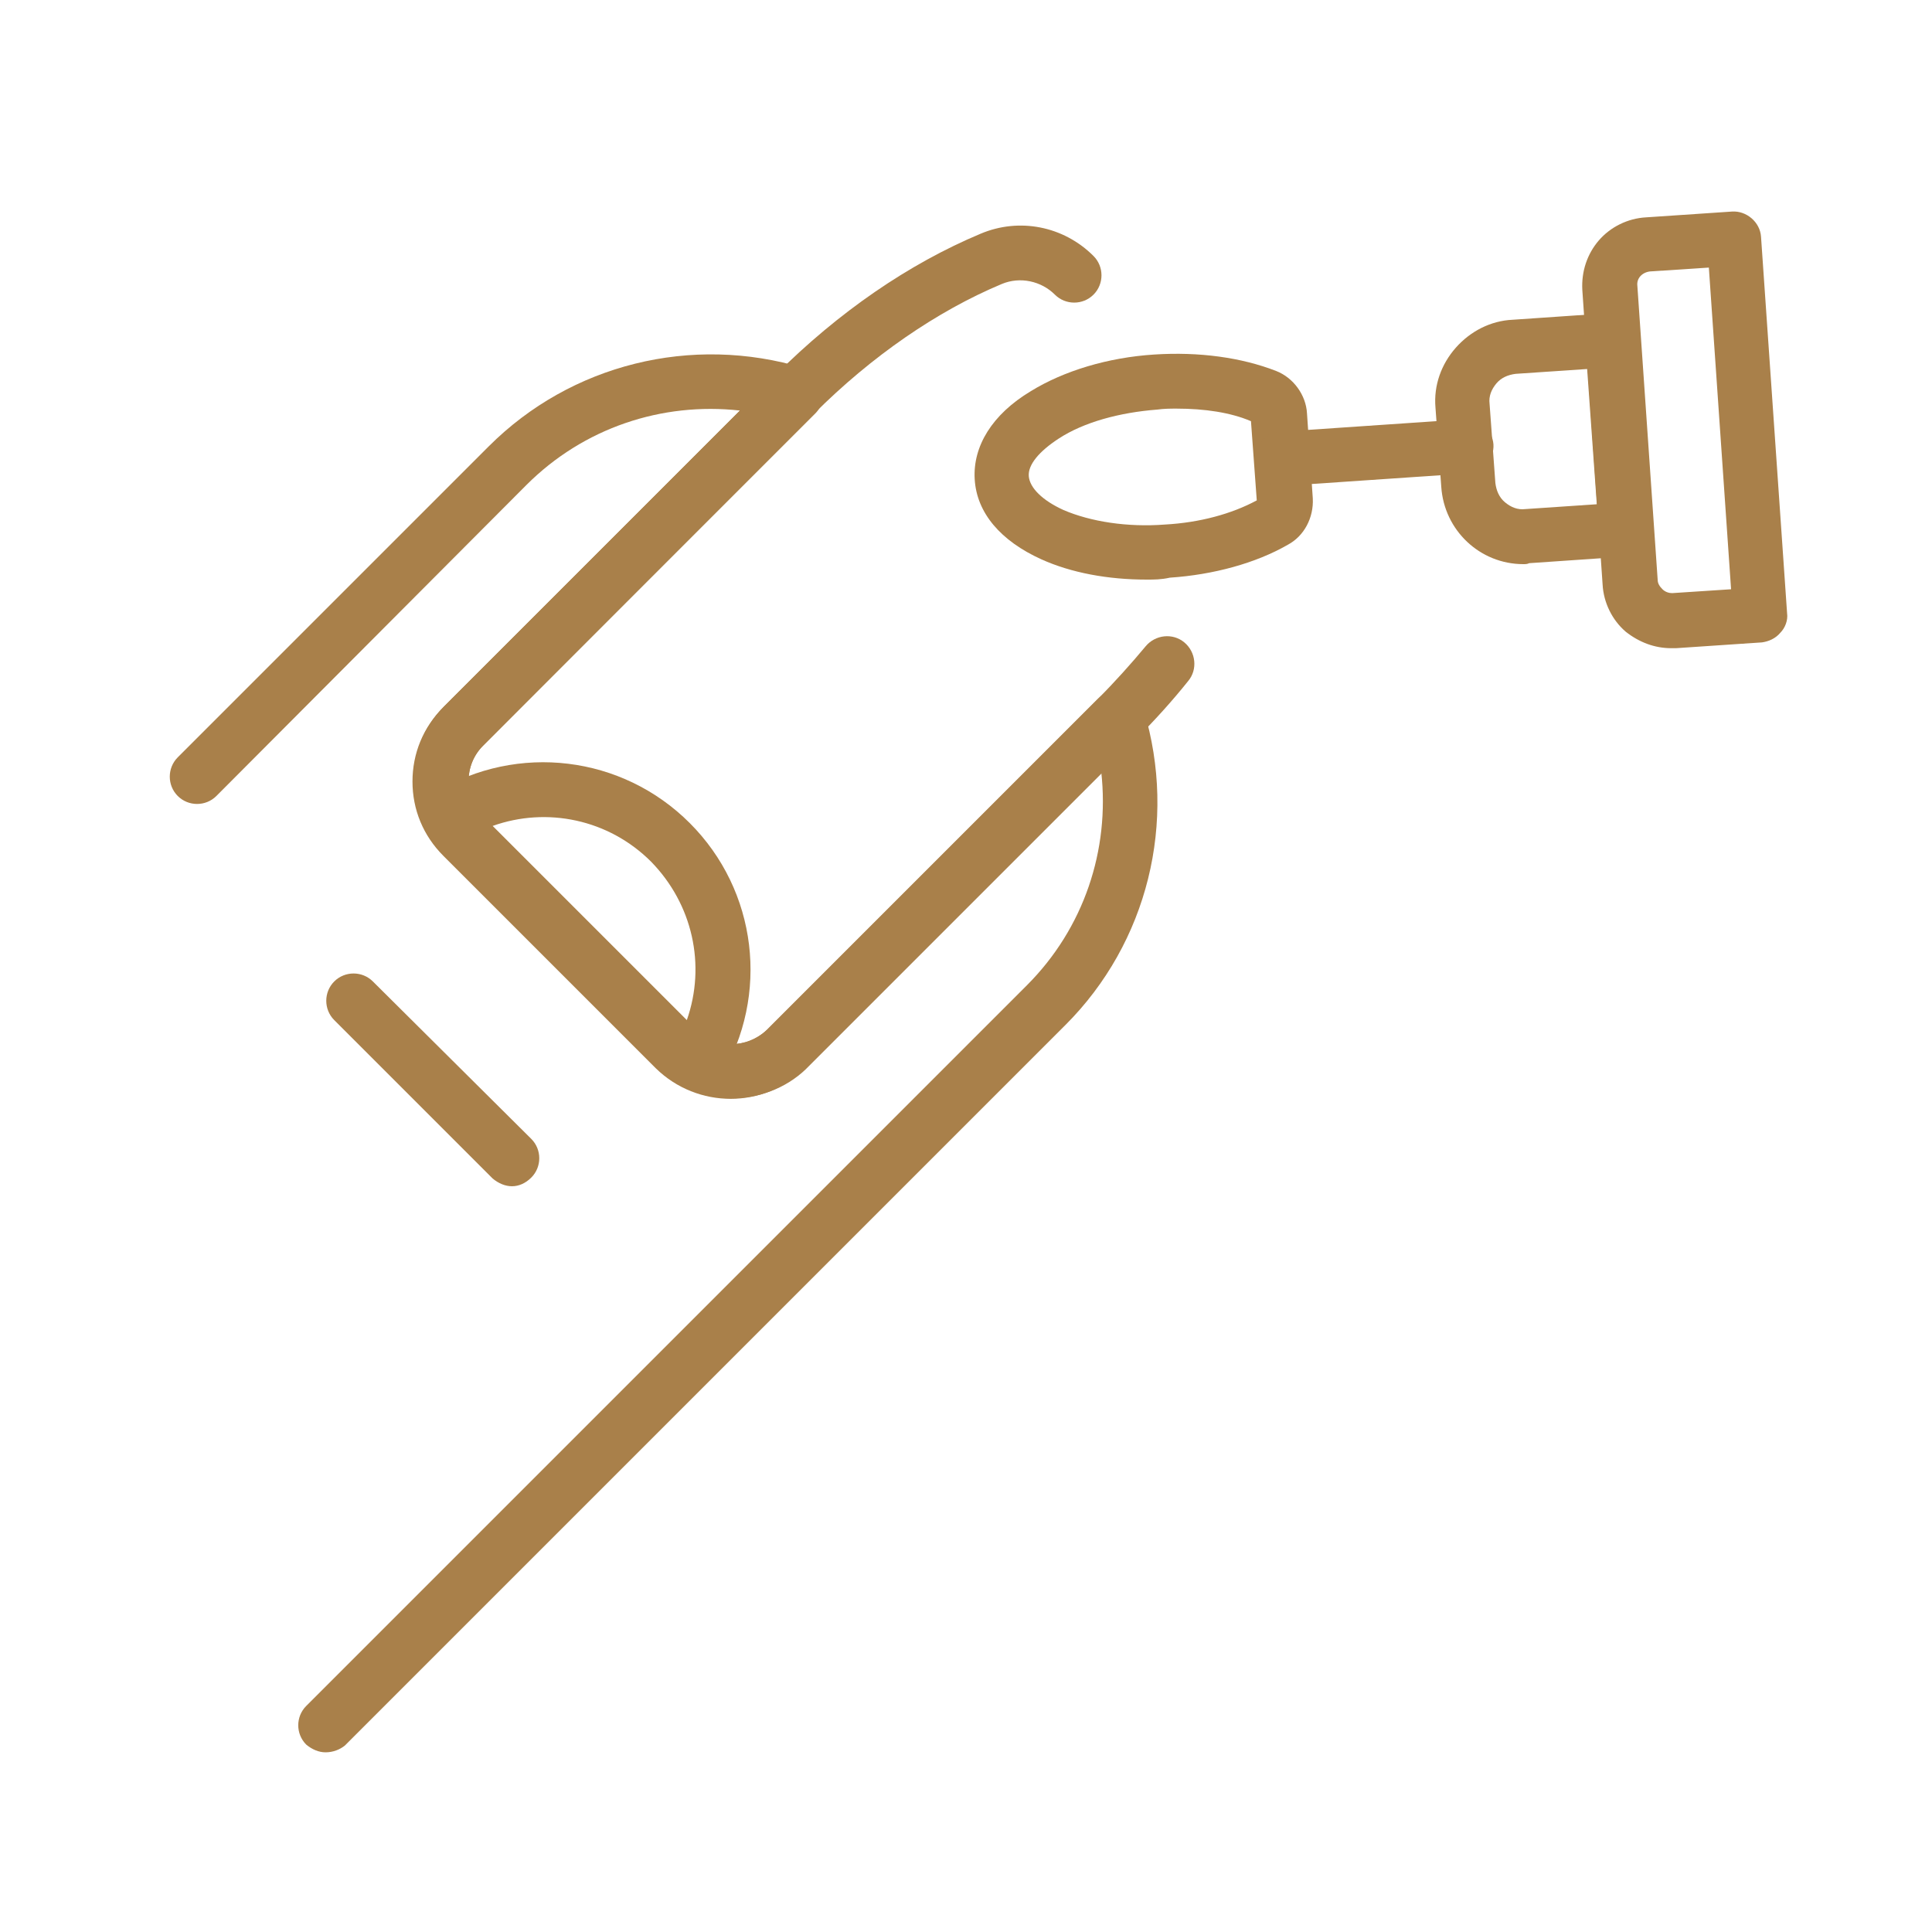
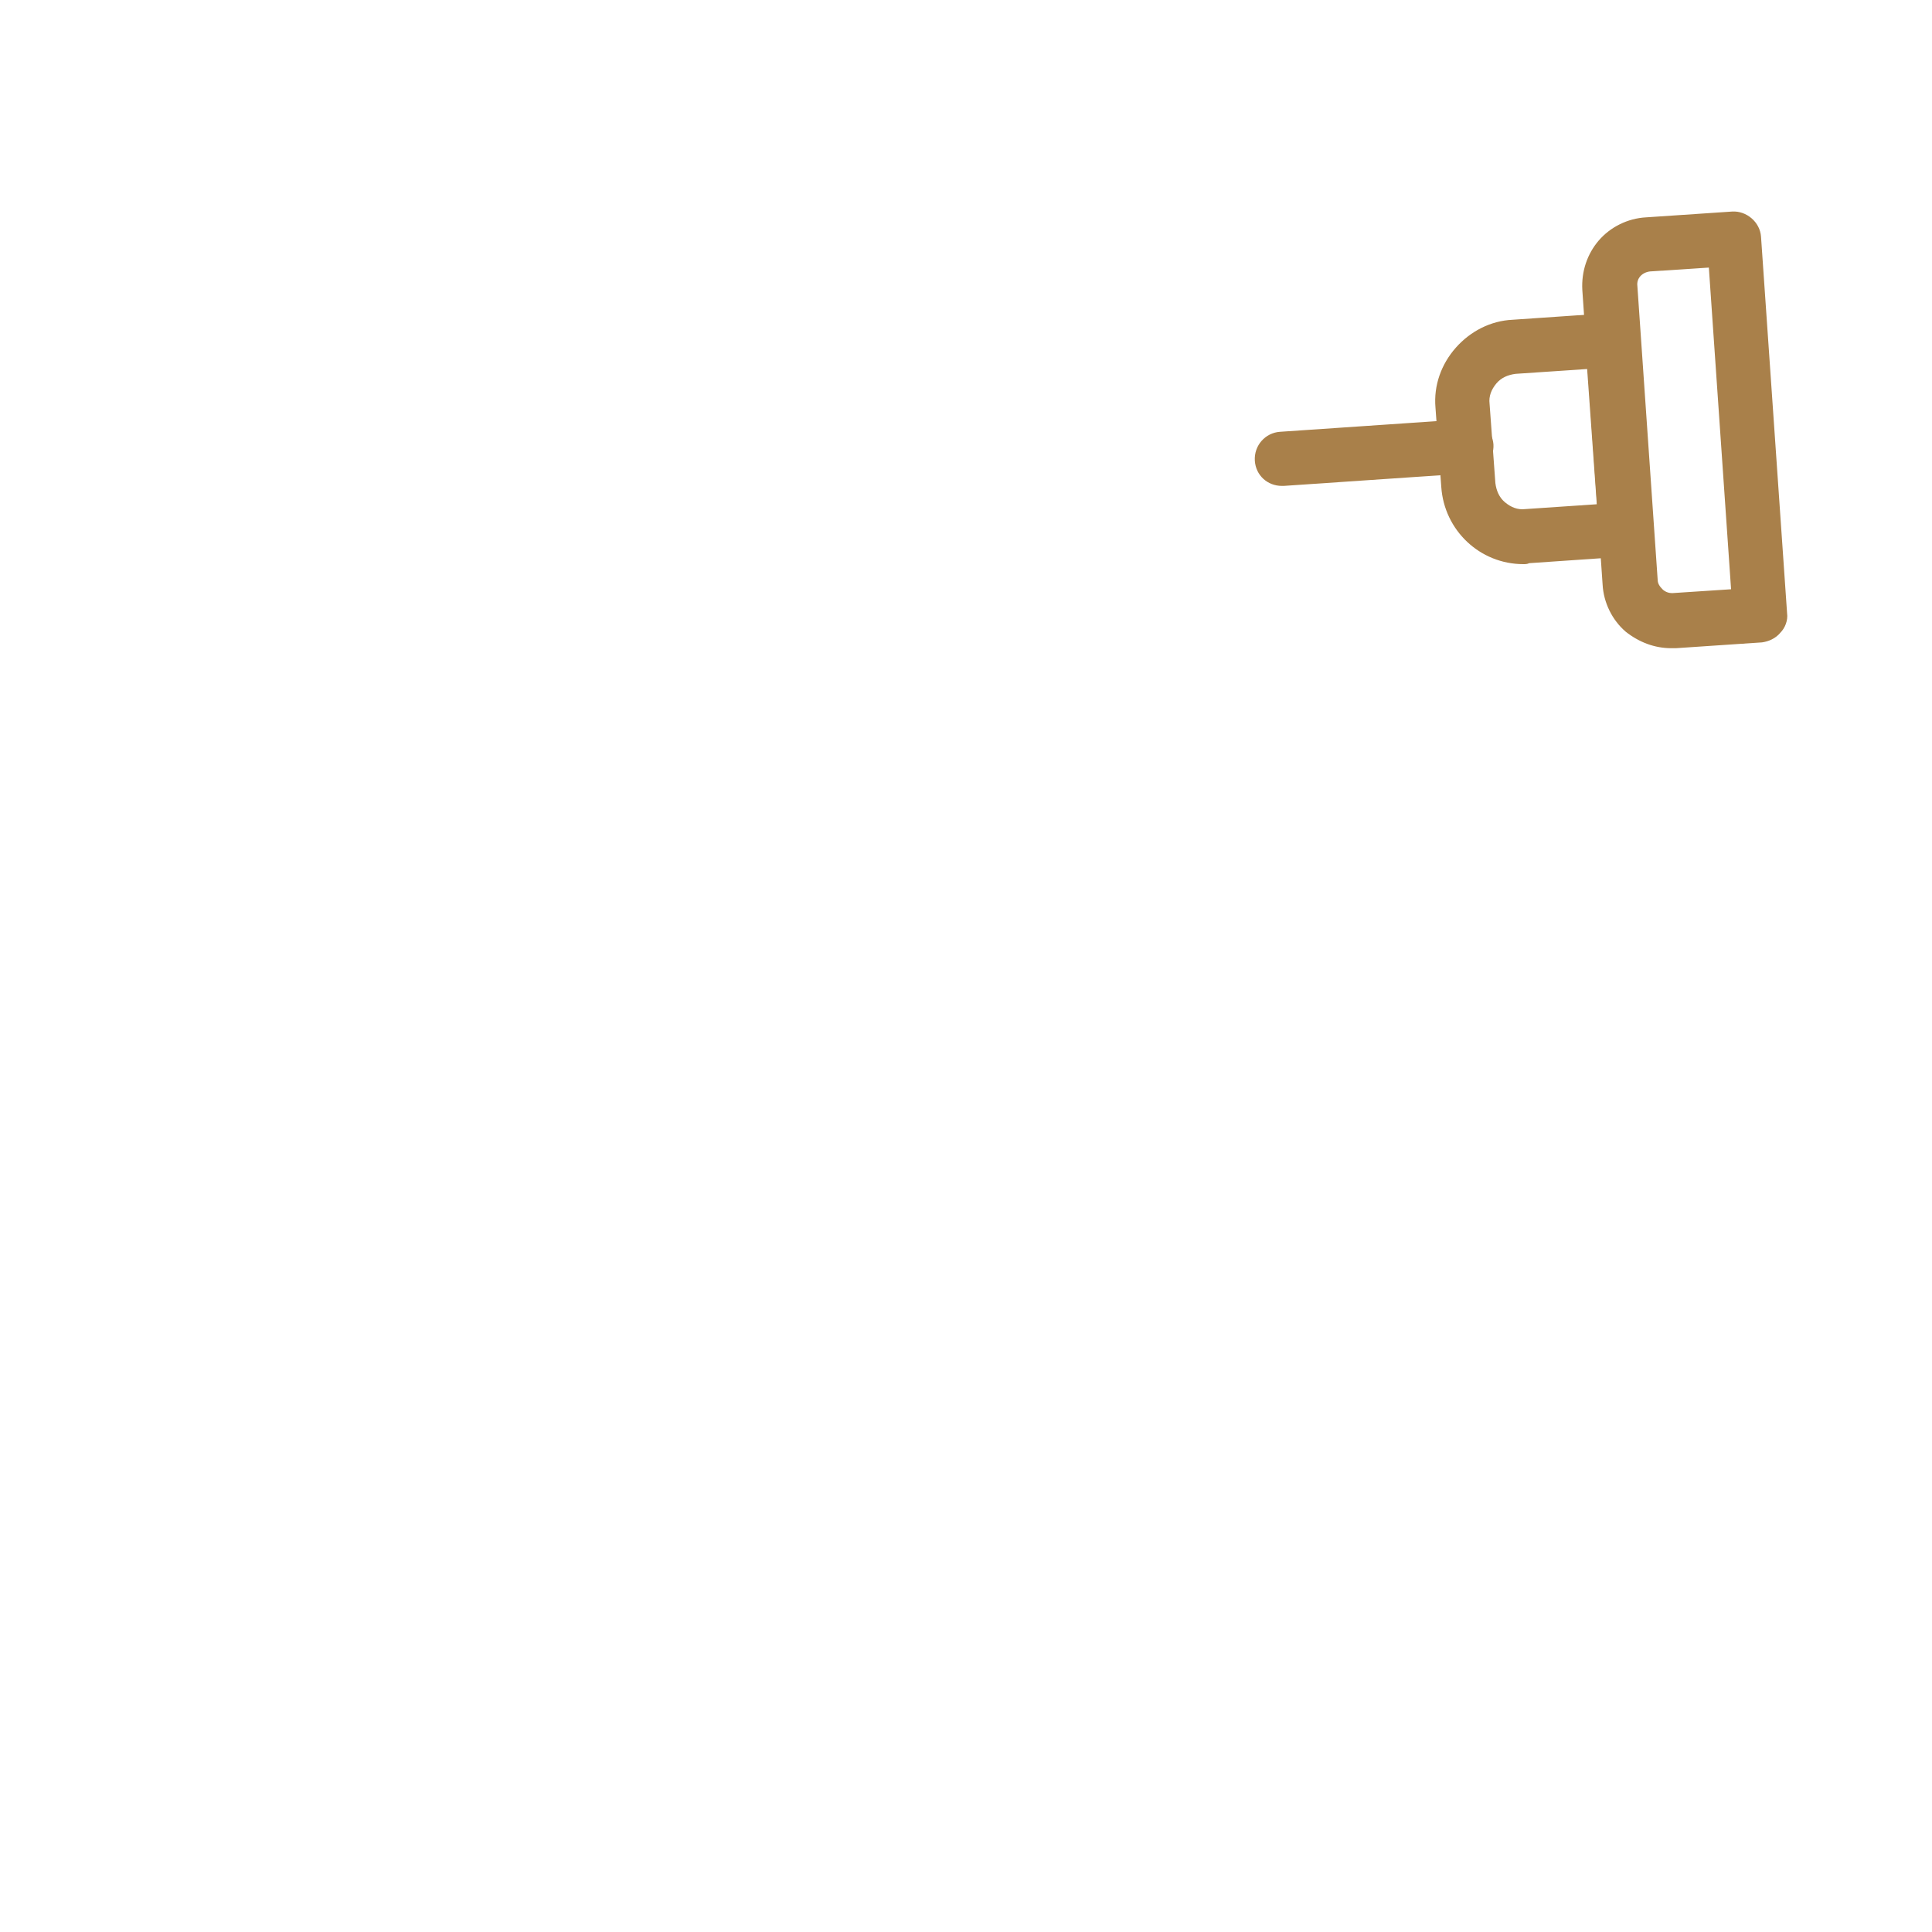
<svg xmlns="http://www.w3.org/2000/svg" version="1.1" id="Layer_1" x="0px" y="0px" viewBox="0 0 200 200" style="enable-background:new 0 0 200 200;" xml:space="preserve">
  <style type="text/css">
	.st0{fill:#A9804A;}
</style>
  <g>
    <path class="st0" d="M173,67.1c-1.7,0-3.3-0.6-4.7-1.7c-1.4-1.2-2.3-3-2.4-4.9L163.8,30c-0.1-1.9,0.5-3.7,1.7-5.1   c1.2-1.4,3-2.3,4.9-2.4l8.9-0.6c1.5-0.1,2.9,1.1,3,2.6l2.7,39c0.1,0.7-0.2,1.5-0.7,2c-0.5,0.6-1.2,0.9-1.9,1l-8.9,0.6   C173.3,67.1,173.1,67.1,173,67.1z M176.9,27.7l-6.1,0.4c-0.8,0.1-1.4,0.7-1.3,1.5l2.1,30.4c0,0.4,0.2,0.7,0.5,1   c0.3,0.3,0.7,0.4,1,0.4l6.1-0.4L176.9,27.7z" />
    <path class="st0" d="M157.7,58.4c-4.5,0-8.2-3.5-8.5-8c0,0-0.6-8.2-0.6-8.2c-0.2-2.3,0.6-4.5,2.1-6.2c1.5-1.7,3.6-2.8,5.9-2.9   l10.2-0.7c0.7,0,1.5,0.2,2,0.7c0.6,0.5,0.9,1.2,1,1.9l1.3,19.6c0.1,0.7-0.2,1.5-0.7,2c-0.5,0.6-1.2,0.9-1.9,1l-10.2,0.7   C158.1,58.4,157.9,58.4,157.7,58.4z M154.8,50c0.1,0.8,0.4,1.5,1,2c0.6,0.5,1.3,0.8,2.1,0.7l7.4-0.5l-1-14l-7.4,0.5   c-0.8,0.1-1.5,0.4-2,1c-0.5,0.6-0.8,1.3-0.7,2.1L154.8,50z" />
-     <path class="st0" d="M118.7,60c-4,0-7.8-0.7-10.9-2.1c-4.2-1.9-6.7-4.8-6.9-8.3c-0.2-3.4,1.8-6.7,5.8-9.1c3.4-2.1,8-3.5,12.8-3.8   c4.6-0.3,9,0.3,12.6,1.7c1.8,0.7,3.1,2.5,3.2,4.4l0.6,8.8c0.1,2-0.9,3.9-2.6,4.8c-3.3,1.9-7.7,3.1-12.2,3.4   C120.2,60,119.5,60,118.7,60z M121.8,42.3c-0.6,0-1.3,0-2,0.1c-3.9,0.3-7.6,1.3-10.2,3c-2,1.3-3.2,2.7-3.1,3.9   c0.1,1.2,1.4,2.5,3.6,3.5c2.8,1.2,6.6,1.8,10.5,1.5c3.6-0.2,6.9-1.1,9.5-2.5l-0.6-8.2C127.4,42.7,124.7,42.3,121.8,42.3z" />
    <path class="st0" d="M132.7,50.3c-1.5,0-2.7-1.1-2.8-2.6c-0.1-1.6,1.1-2.9,2.6-3l19.1-1.3c1.5-0.1,2.9,1.1,3,2.6s-1.1,2.9-2.6,3   l-19.1,1.3C132.8,50.3,132.7,50.3,132.7,50.3z" />
-     <path class="st0" d="M53,122.8c-0.7,0-1.4-0.3-2-0.8l-16.4-16.4c-1.1-1.1-1.1-2.9,0-4c1.1-1.1,2.9-1.1,4,0L55,117.9   c1.1,1.1,1.1,2.9,0,4C54.4,122.5,53.7,122.8,53,122.8z" />
-     <path class="st0" d="M72.1,112.8c-0.4,0-0.9-0.1-1.3-0.3c-1.1-0.6-2-1.2-2.8-2l-22-22c-0.8-0.8-1.4-1.7-2-2.8   c-0.7-1.3-0.2-2.9,1.1-3.7c8.5-5.1,19.3-3.8,26.3,3.2c7,7,8.3,17.8,3.2,26.3C74,112.3,73.1,112.8,72.1,112.8z M51,85.5l20.1,20.1   c2-5.7,0.6-12-3.7-16.4C63,84.8,56.6,83.5,51,85.5z" />
-     <path class="st0" d="M33.7,181.4c-0.7,0-1.4-0.3-2-0.8c-1.1-1.1-1.1-2.9,0-4l74.6-74.6c5.9-5.9,8.6-14,7.7-22.1l-30.7,30.7   c-4.2,4.2-11.1,4.2-15.4,0l-22-22c-2.1-2.1-3.2-4.8-3.2-7.7c0-2.9,1.1-5.6,3.2-7.7l30.7-30.7c-8.1-0.9-16.2,1.8-22.1,7.7L22.4,82.4   c-1.1,1.1-2.9,1.1-4,0s-1.1-2.9,0-4l32.2-32.2c8.5-8.5,21-11.6,32.6-8.1c0.9,0.3,1.7,1.1,1.9,2c0.2,1,0,2-0.7,2.7L50,77.2   c-2,2-2,5.3,0,7.4l22,22c2,2,5.3,2,7.4,0l34.3-34.3c0.7-0.7,1.7-1,2.7-0.7c1,0.2,1.7,1,2,1.9c3.5,11.6,0.4,24.1-8.1,32.6   l-74.6,74.6C35.2,181.1,34.5,181.4,33.7,181.4z" />
-     <path class="st0" d="M75.7,113.7c-2.8,0-5.6-1.1-7.7-3.2l-22-22c-2.1-2.1-3.2-4.8-3.2-7.7c0-2.9,1.1-5.6,3.2-7.7l34.3-34.3   c6.5-6.5,13.8-11.5,21.2-14.6c4-1.7,8.6-0.8,11.7,2.3c1.1,1.1,1.1,2.9,0,4c-1.1,1.1-2.9,1.1-4,0c-1.4-1.4-3.6-1.9-5.5-1.1   c-6.7,2.8-13.5,7.5-19.4,13.4L50,77.2c-1,1-1.5,2.3-1.5,3.7s0.5,2.7,1.5,3.7l22,22c2,2,5.3,2,7.4,0l34.3-34.3   c1.7-1.7,3.4-3.6,4.9-5.4c1-1.2,2.8-1.4,4-0.4c1.2,1,1.4,2.8,0.4,4c-1.6,2-3.4,4-5.3,5.9l-34.3,34.3   C81.3,112.7,78.5,113.7,75.7,113.7z" />
  </g>
</svg>